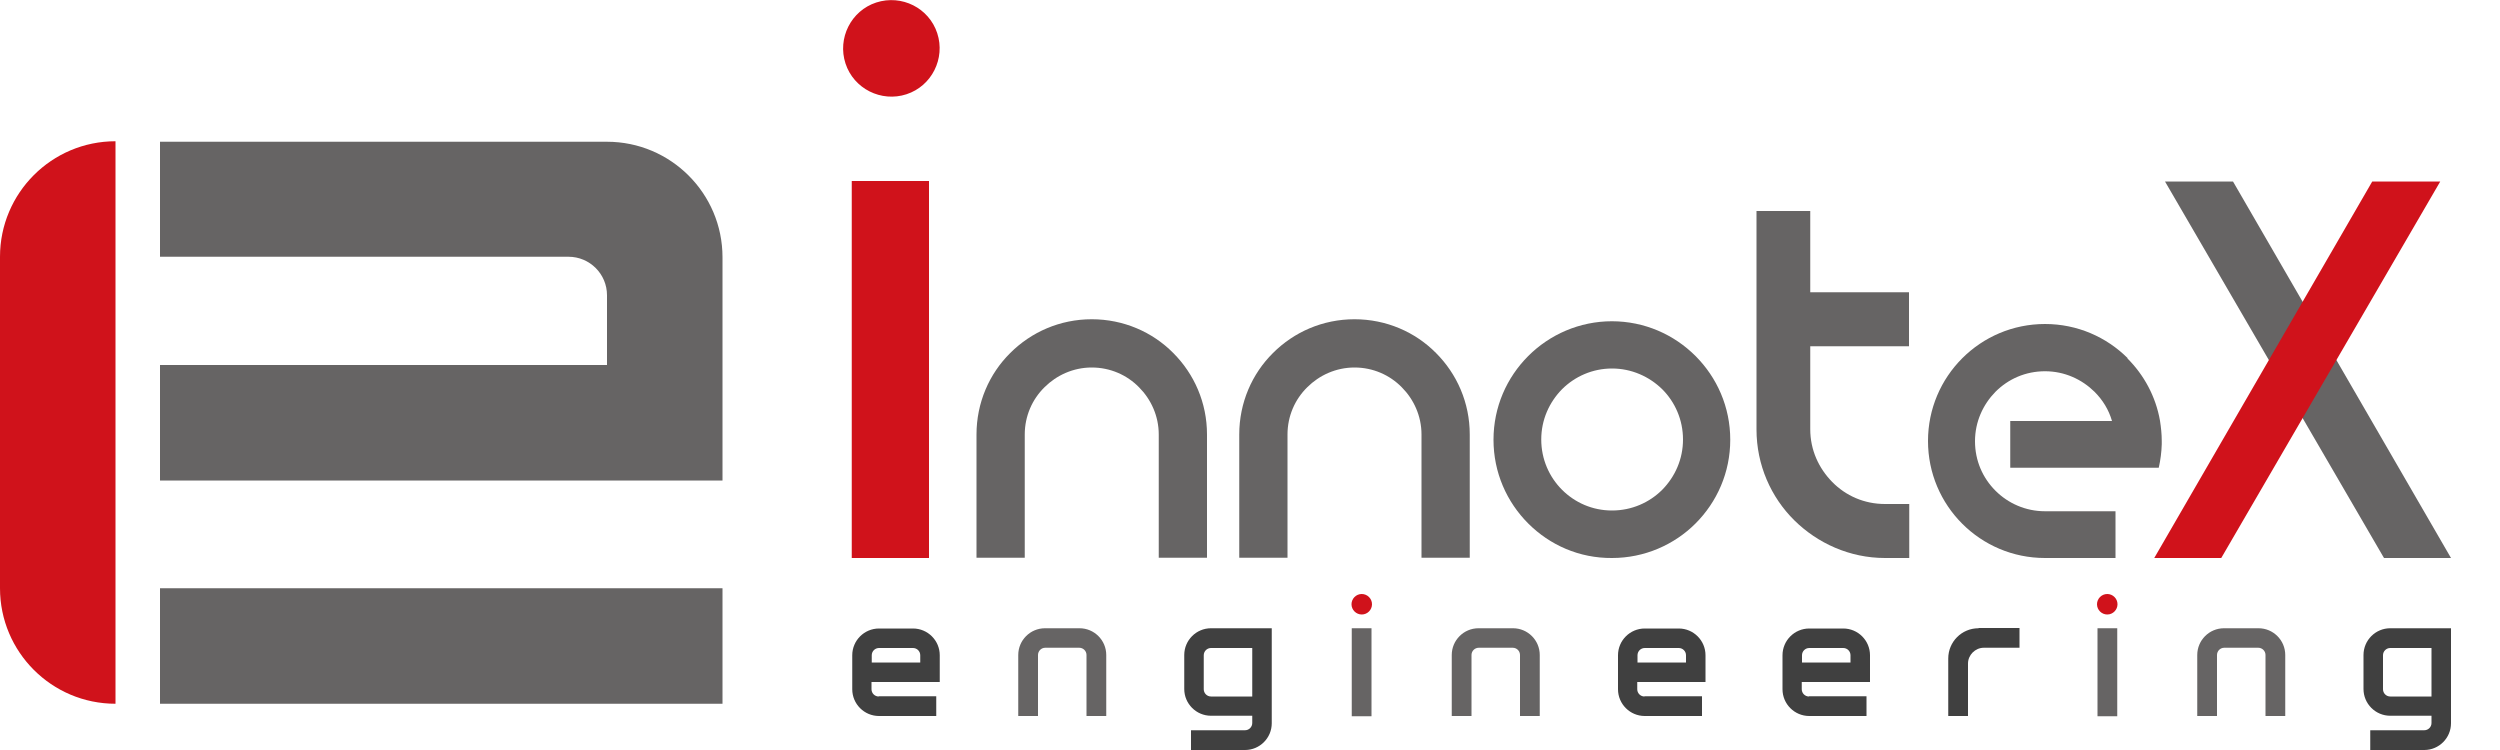
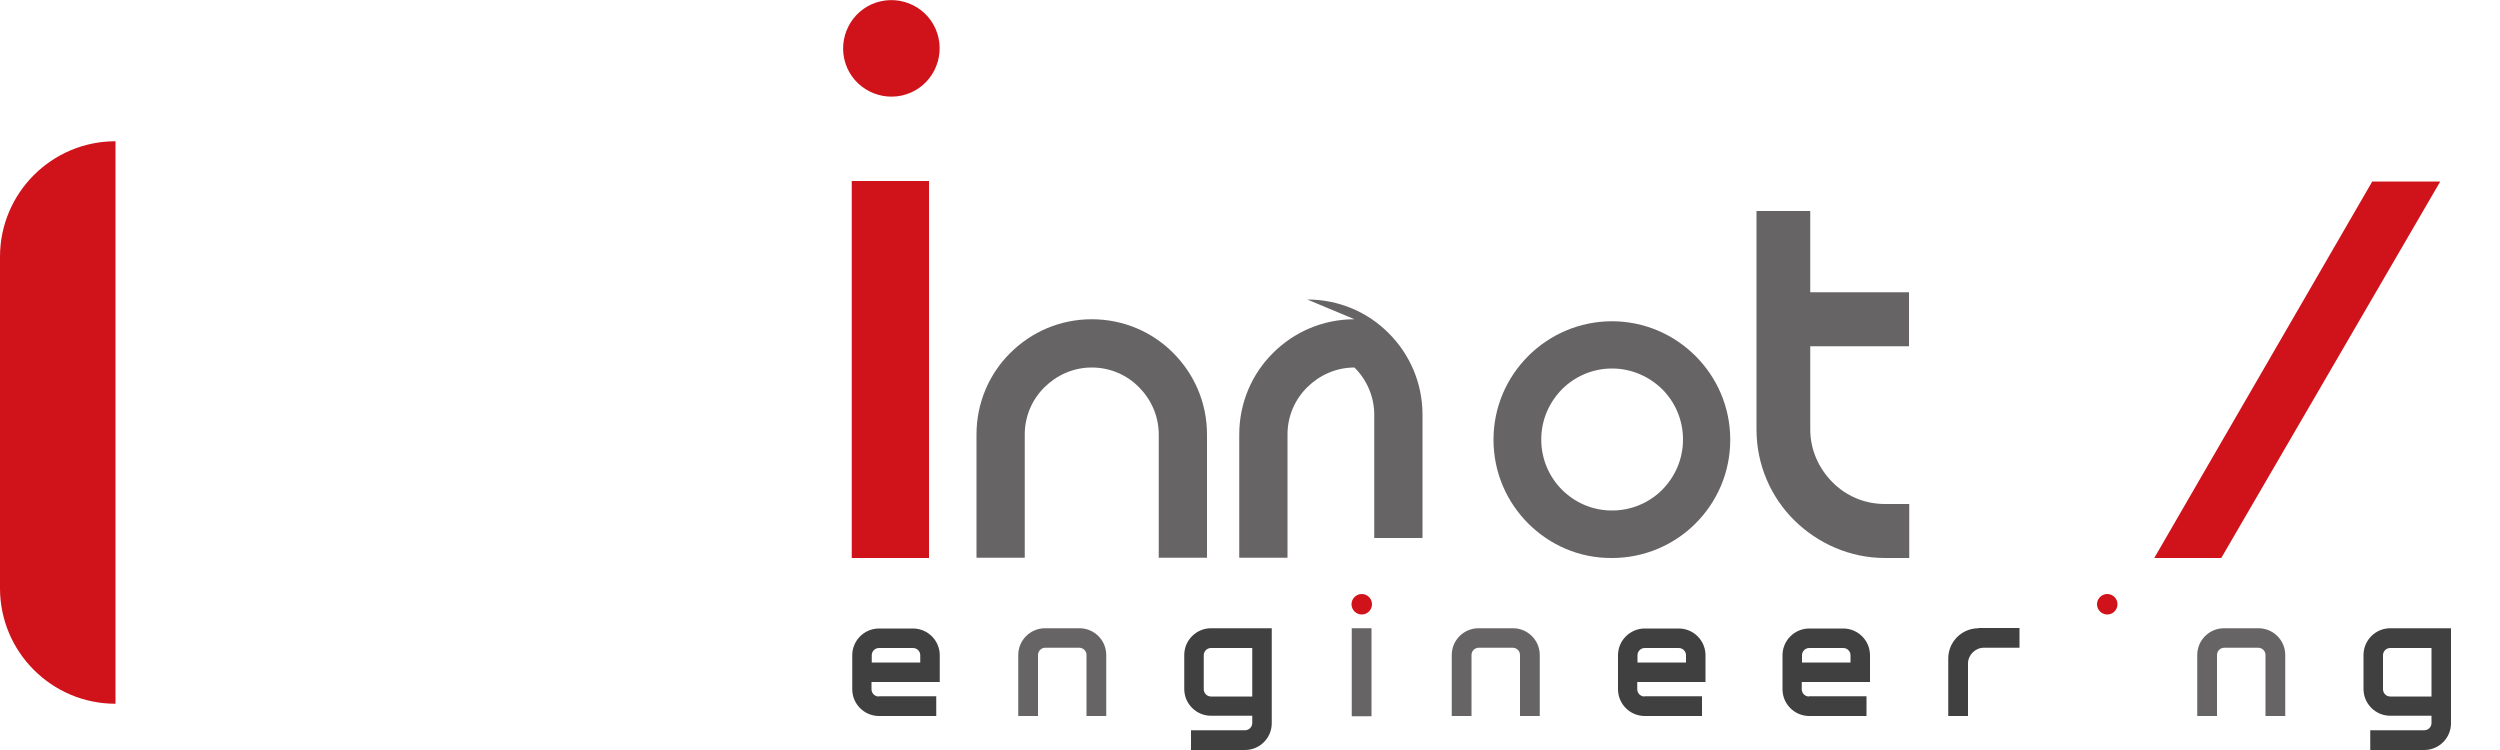
<svg xmlns="http://www.w3.org/2000/svg" id="_レイヤー_1" data-name="レイヤー 1" version="1.1" viewBox="0 0 100 30" width="100" height="30">
  <defs>
    <style>
      .cls-1 {
        fill: #666464;
      }

      .cls-1, .cls-2, .cls-3 {
        stroke-width: 0px;
      }

      .cls-2 {
        fill: #404040;
      }

      .cls-3 {
        fill: #d0121b;
      }
    </style>
  </defs>
  <g id="c">
    <g>
      <g>
        <path class="cls-3" d="M4.62,28.15h0V5.65h0C2.07,5.65,0,7.72,0,10.27v13.26c0,2.55,2.07,4.62,4.62,4.62Z" />
-         <path class="cls-1" d="M6.4,5.65v4.62h16.34c.85,0,1.54.69,1.54,1.54v2.79H6.4v4.62h22.5v-8.93c0-2.55-2.07-4.62-4.62-4.62H6.4Z" />
-         <rect class="cls-1" x="6.4" y="23.53" width="22.5" height="4.62" />
      </g>
      <g>
-         <polygon class="cls-1" points="89.32 7.26 86.6 7.26 95.36 22.32 98.04 22.32 89.32 7.26" />
        <polygon class="cls-3" points="94.89 7.26 86.17 22.32 88.85 22.32 97.61 7.26 94.89 7.26" />
        <path class="cls-1" d="M64.48,12.85c-1.3,0-2.49.53-3.35,1.39-.86.86-1.39,2.04-1.39,3.35s.53,2.49,1.39,3.35c.86.86,2.04,1.39,3.35,1.38h0c1.3,0,2.49-.53,3.34-1.38.86-.86,1.39-2.04,1.39-3.35s-.53-2.49-1.39-3.35-2.04-1.39-3.35-1.39h0ZM66.49,19.59c-.51.51-1.22.83-2.01.83s-1.49-.32-2-.83-.83-1.22-.83-2.01.32-1.49.83-2.01c.51-.51,1.22-.83,2-.83s1.49.32,2.01.83c.51.51.83,1.22.83,2.01s-.32,1.49-.83,2.01Z" />
        <path class="cls-1" d="M72.42,8.44h-2.16v8.74c0,1.42.58,2.71,1.51,3.63s2.22,1.51,3.63,1.51h.97v-2.16h-.97c-.83,0-1.57-.33-2.11-.88s-.88-1.28-.88-2.11v-3.32h3.95v-2.16h-3.95v-3.25h0Z" />
-         <path class="cls-1" d="M85.11,14.33c-.85-.85-2.02-1.37-3.31-1.37s-2.46.52-3.31,1.37c-.85.85-1.37,2.02-1.37,3.31s.52,2.46,1.37,3.31,2.02,1.37,3.31,1.37h2.82v-1.87h-2.82c-.78,0-1.48-.32-1.98-.82-.51-.51-.82-1.2-.82-1.98s.32-1.47.82-1.98c.51-.51,1.2-.82,1.98-.82s1.47.32,1.98.82c.33.33.57.72.7,1.17h-4.07v1.87h5.94c.07-.31.11-.62.12-.94v-.13c0-.28-.03-.55-.07-.81-.17-.97-.64-1.83-1.3-2.49v-.02Z" />
        <path class="cls-1" d="M43.67,12.77c-1.27,0-2.42.51-3.26,1.35-.84.83-1.35,1.99-1.35,3.26v4.93h1.93v-4.93c0-.74.3-1.41.79-1.89.48-.48,1.15-.79,1.89-.79s1.41.3,1.89.79c.48.48.79,1.15.79,1.89v4.93h1.93v-4.93c0-1.27-.51-2.42-1.35-3.26-.83-.84-1.99-1.35-3.26-1.35Z" />
-         <path class="cls-1" d="M54.18,12.77c-1.27,0-2.42.51-3.26,1.35-.84.83-1.35,1.99-1.35,3.26v4.93h1.93v-4.93c0-.74.3-1.41.79-1.89.48-.48,1.15-.79,1.89-.79s1.41.3,1.89.79c.48.48.79,1.15.79,1.89v4.93h1.93v-4.93c0-1.27-.51-2.42-1.35-3.26-.83-.84-1.99-1.35-3.26-1.35Z" />
+         <path class="cls-1" d="M54.18,12.77c-1.27,0-2.42.51-3.26,1.35-.84.83-1.35,1.99-1.35,3.26v4.93h1.93v-4.93c0-.74.3-1.41.79-1.89.48-.48,1.15-.79,1.89-.79c.48.48.79,1.15.79,1.89v4.93h1.93v-4.93c0-1.27-.51-2.42-1.35-3.26-.83-.84-1.99-1.35-3.26-1.35Z" />
        <rect class="cls-3" x="34.07" y="7.24" width="3.09" height="15.08" />
      </g>
      <path class="cls-3" d="M37.49,1.33c.33,1.01-.22,2.11-1.23,2.44-1.01.33-2.11-.22-2.44-1.23s.22-2.11,1.23-2.44c1.02-.33,2.11.22,2.44,1.23Z" />
      <path class="cls-1" d="M43.16,25.13h-1.36c-.59,0-1.07.48-1.07,1.07v2.44h.79v-2.44c0-.16.13-.29.29-.29h1.36c.16,0,.29.13.29.29v2.44h.79v-2.44c0-.59-.48-1.07-1.07-1.07Z" />
      <path class="cls-3" d="M54.47,24.58h0c.23,0,.41-.19.41-.41h0c0-.23-.19-.41-.41-.41h0c-.23,0-.41.19-.41.41h0c0,.23.19.41.41.41Z" />
      <rect class="cls-1" x="54.07" y="25.13" width=".79" height="3.52" />
      <path class="cls-1" d="M60.5,25.13h-1.36c-.59,0-1.07.48-1.07,1.07v2.44h.79v-2.44c0-.16.13-.29.29-.29h1.36c.16,0,.29.13.29.29v2.44h.79v-2.44c0-.59-.48-1.07-1.07-1.07Z" />
      <path class="cls-3" d="M84.29,24.58h0c.23,0,.41-.19.41-.41h0c0-.23-.19-.41-.41-.41h0c-.23,0-.41.19-.41.41h0c0,.23.19.41.41.41Z" />
-       <rect class="cls-1" x="83.9" y="25.13" width=".79" height="3.52" />
      <path class="cls-1" d="M90.32,25.13h-1.36c-.59,0-1.07.48-1.07,1.07v2.44h.79v-2.44c0-.16.13-.29.29-.29h1.36c.16,0,.29.13.29.29v2.44h.79v-2.44c0-.59-.48-1.07-1.07-1.07h0Z" />
      <path class="cls-2" d="M35.15,27.86c-.16,0-.29-.13-.29-.29v-.29h2.73v-1.07c0-.59-.48-1.07-1.07-1.07h-1.36c-.59,0-1.07.48-1.07,1.07v1.36c0,.59.48,1.07,1.07,1.07h2.29v-.79h-2.3ZM34.87,26.21c0-.16.13-.29.29-.29h1.36c.16,0,.29.13.29.29v.29h-1.94v-.29h0Z" />
      <path class="cls-2" d="M65.78,27.86c-.16,0-.29-.13-.29-.29v-.29h2.73v-1.07c0-.59-.48-1.07-1.07-1.07h-1.36c-.59,0-1.07.48-1.07,1.07v1.36c0,.59.48,1.07,1.07,1.07h2.29v-.79h-2.3ZM65.5,26.21c0-.16.13-.29.29-.29h1.36c.16,0,.29.13.29.29v.29h-1.94v-.29h0Z" />
      <path class="cls-2" d="M72.36,27.86c-.16,0-.29-.13-.29-.29v-.29h2.73v-1.07c0-.59-.48-1.07-1.07-1.07h-1.36c-.59,0-1.07.48-1.07,1.07v1.36c0,.59.48,1.07,1.07,1.07h2.29v-.79h-2.3ZM72.08,26.21c0-.16.13-.29.29-.29h1.36c.16,0,.29.13.29.29v.29h-1.94v-.29h0Z" />
      <path class="cls-2" d="M48.44,25.13c-.59,0-1.07.48-1.07,1.07v1.36c0,.59.48,1.07,1.07,1.07h1.65v.29c0,.16-.13.29-.29.29h-2.16v.79h2.16c.59,0,1.07-.48,1.07-1.07v-3.8h-2.44ZM50.09,27.86h-1.65c-.16,0-.29-.13-.29-.29v-1.36c0-.16.13-.29.29-.29h1.65v1.94h0Z" />
      <path class="cls-2" d="M95.61,25.13c-.59,0-1.07.48-1.07,1.07v1.36c0,.59.48,1.07,1.07,1.07h1.65v.29c0,.16-.13.29-.29.29h-2.16v.79h2.16c.59,0,1.07-.48,1.07-1.07v-3.8h-2.44,0ZM97.26,27.86h-1.65c-.16,0-.29-.13-.29-.29v-1.36c0-.16.13-.29.29-.29h1.65v1.94h0Z" />
      <path class="cls-2" d="M79.14,25.13c-.67,0-1.21.54-1.21,1.21v2.3h.79v-2.1c0-.34.29-.63.63-.63h1.43v-.79h-1.63Z" />
    </g>
  </g>
</svg>